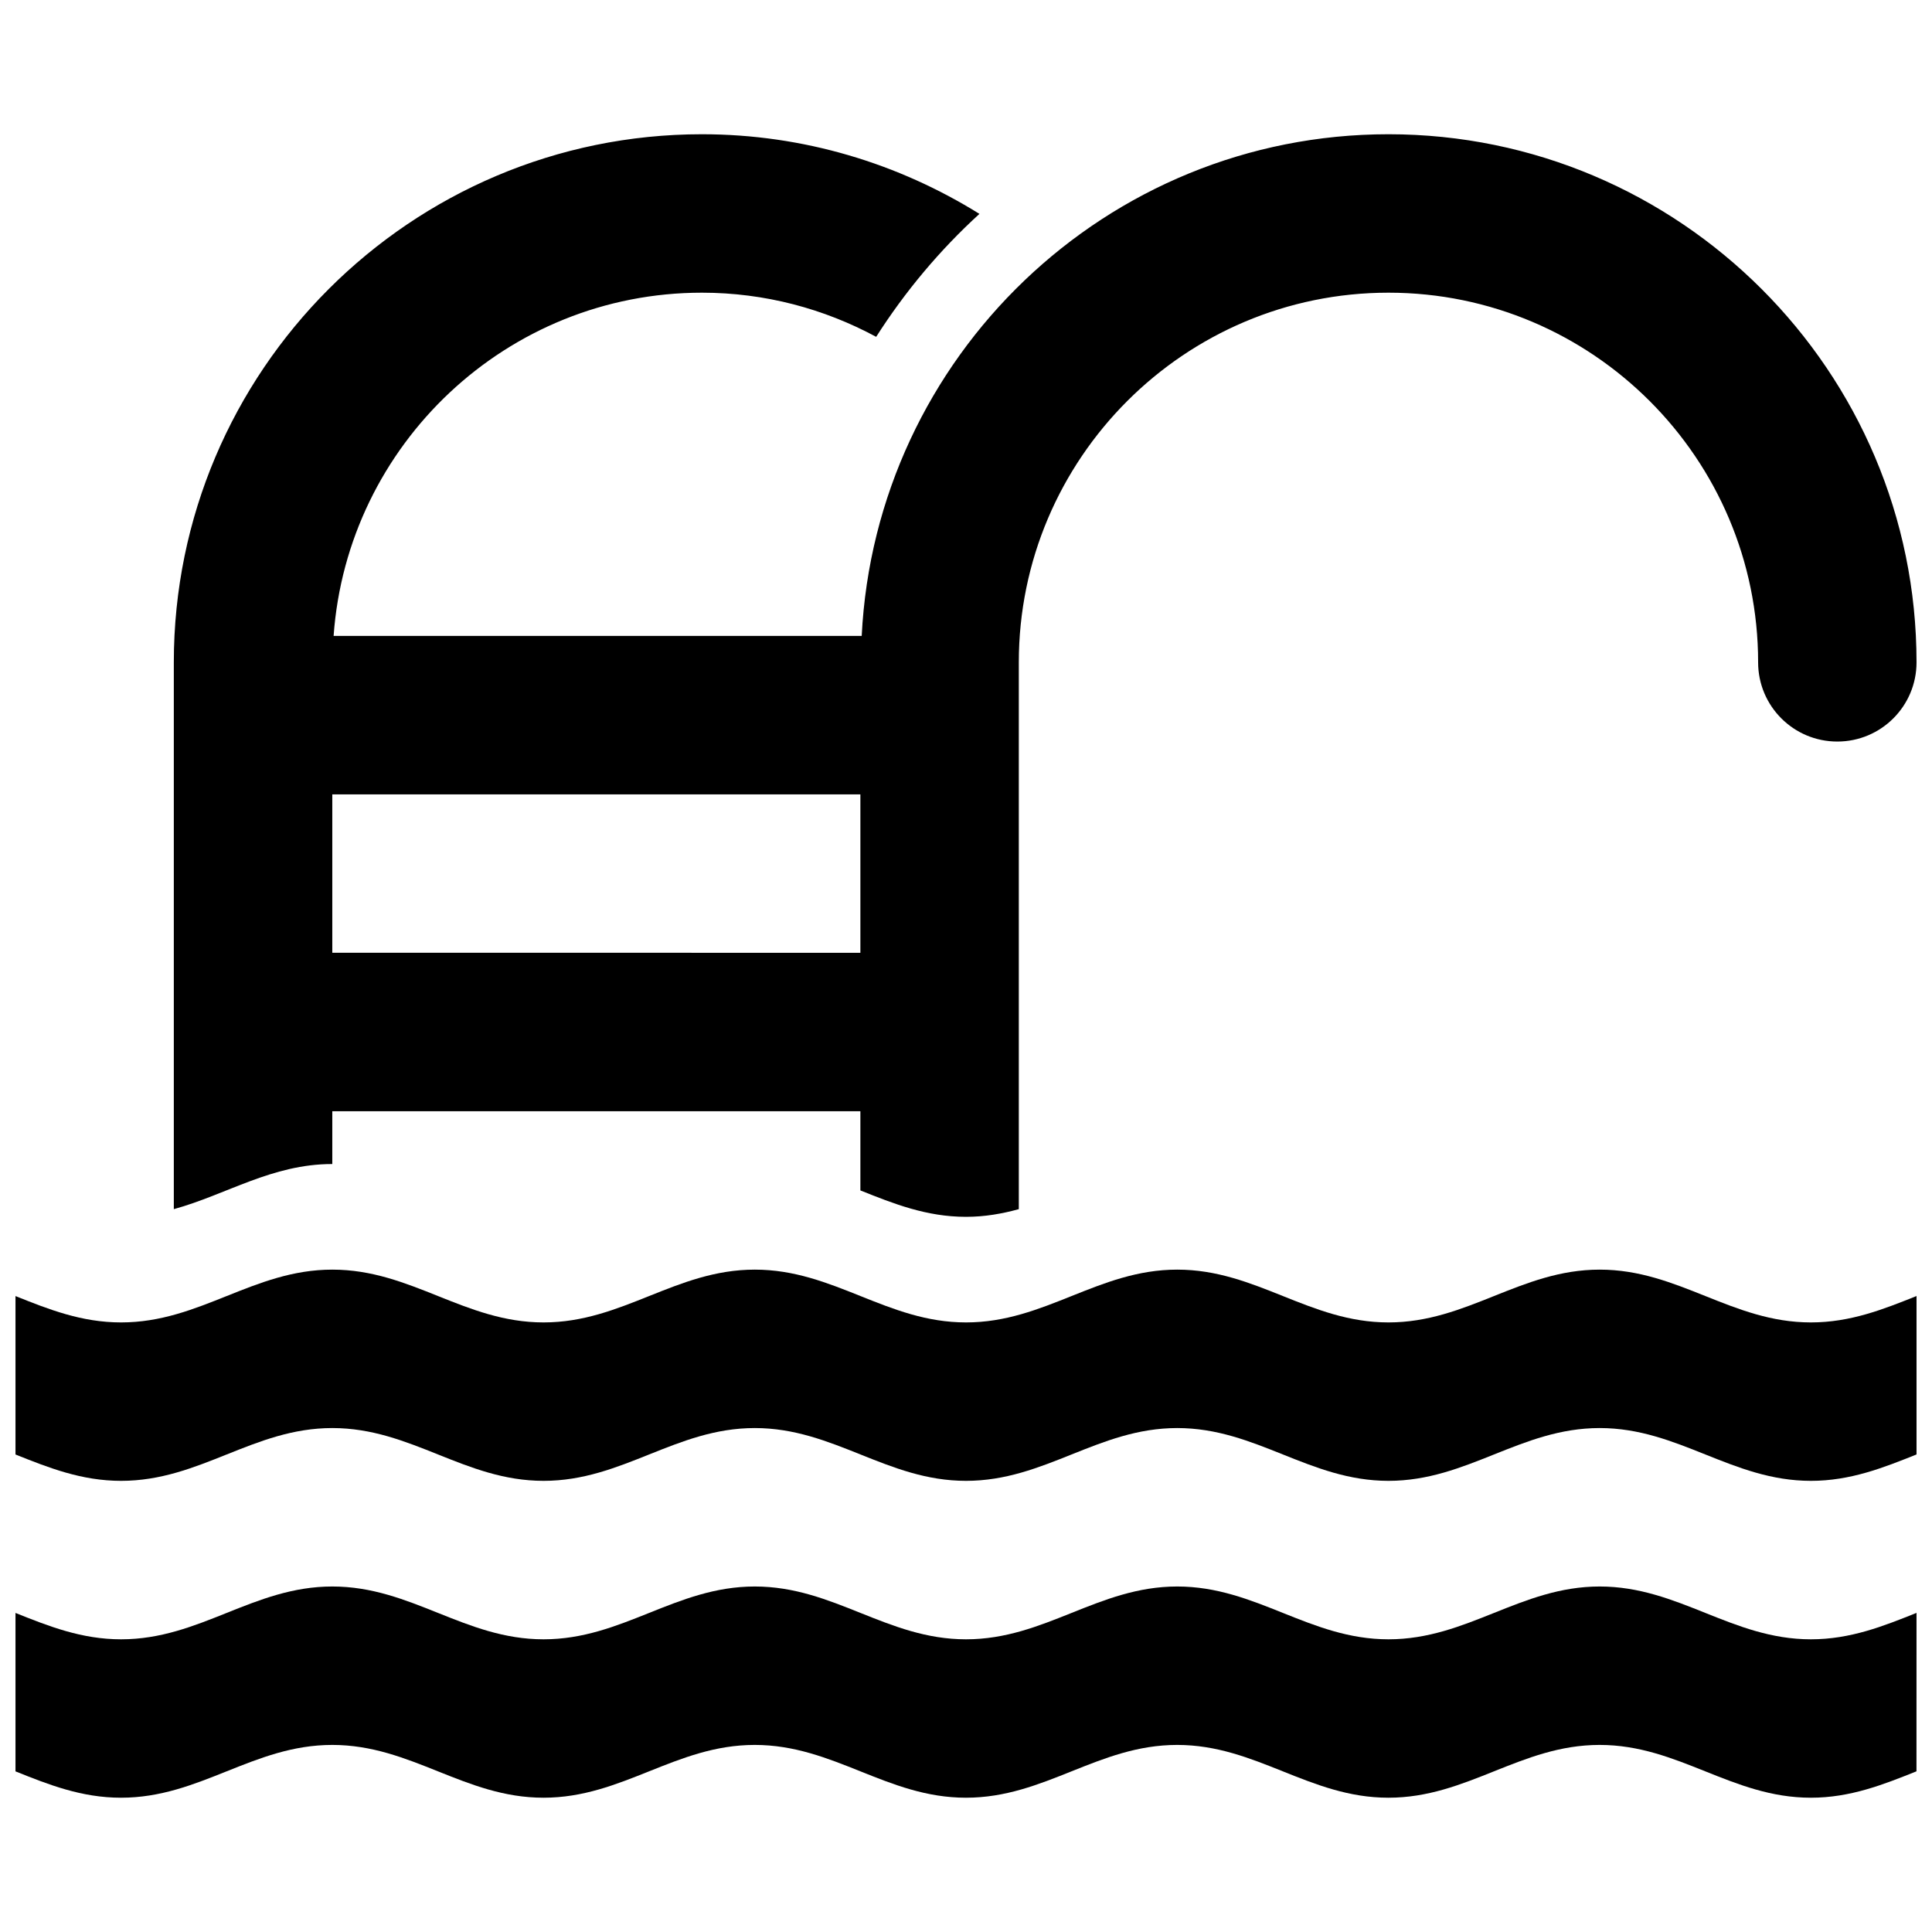
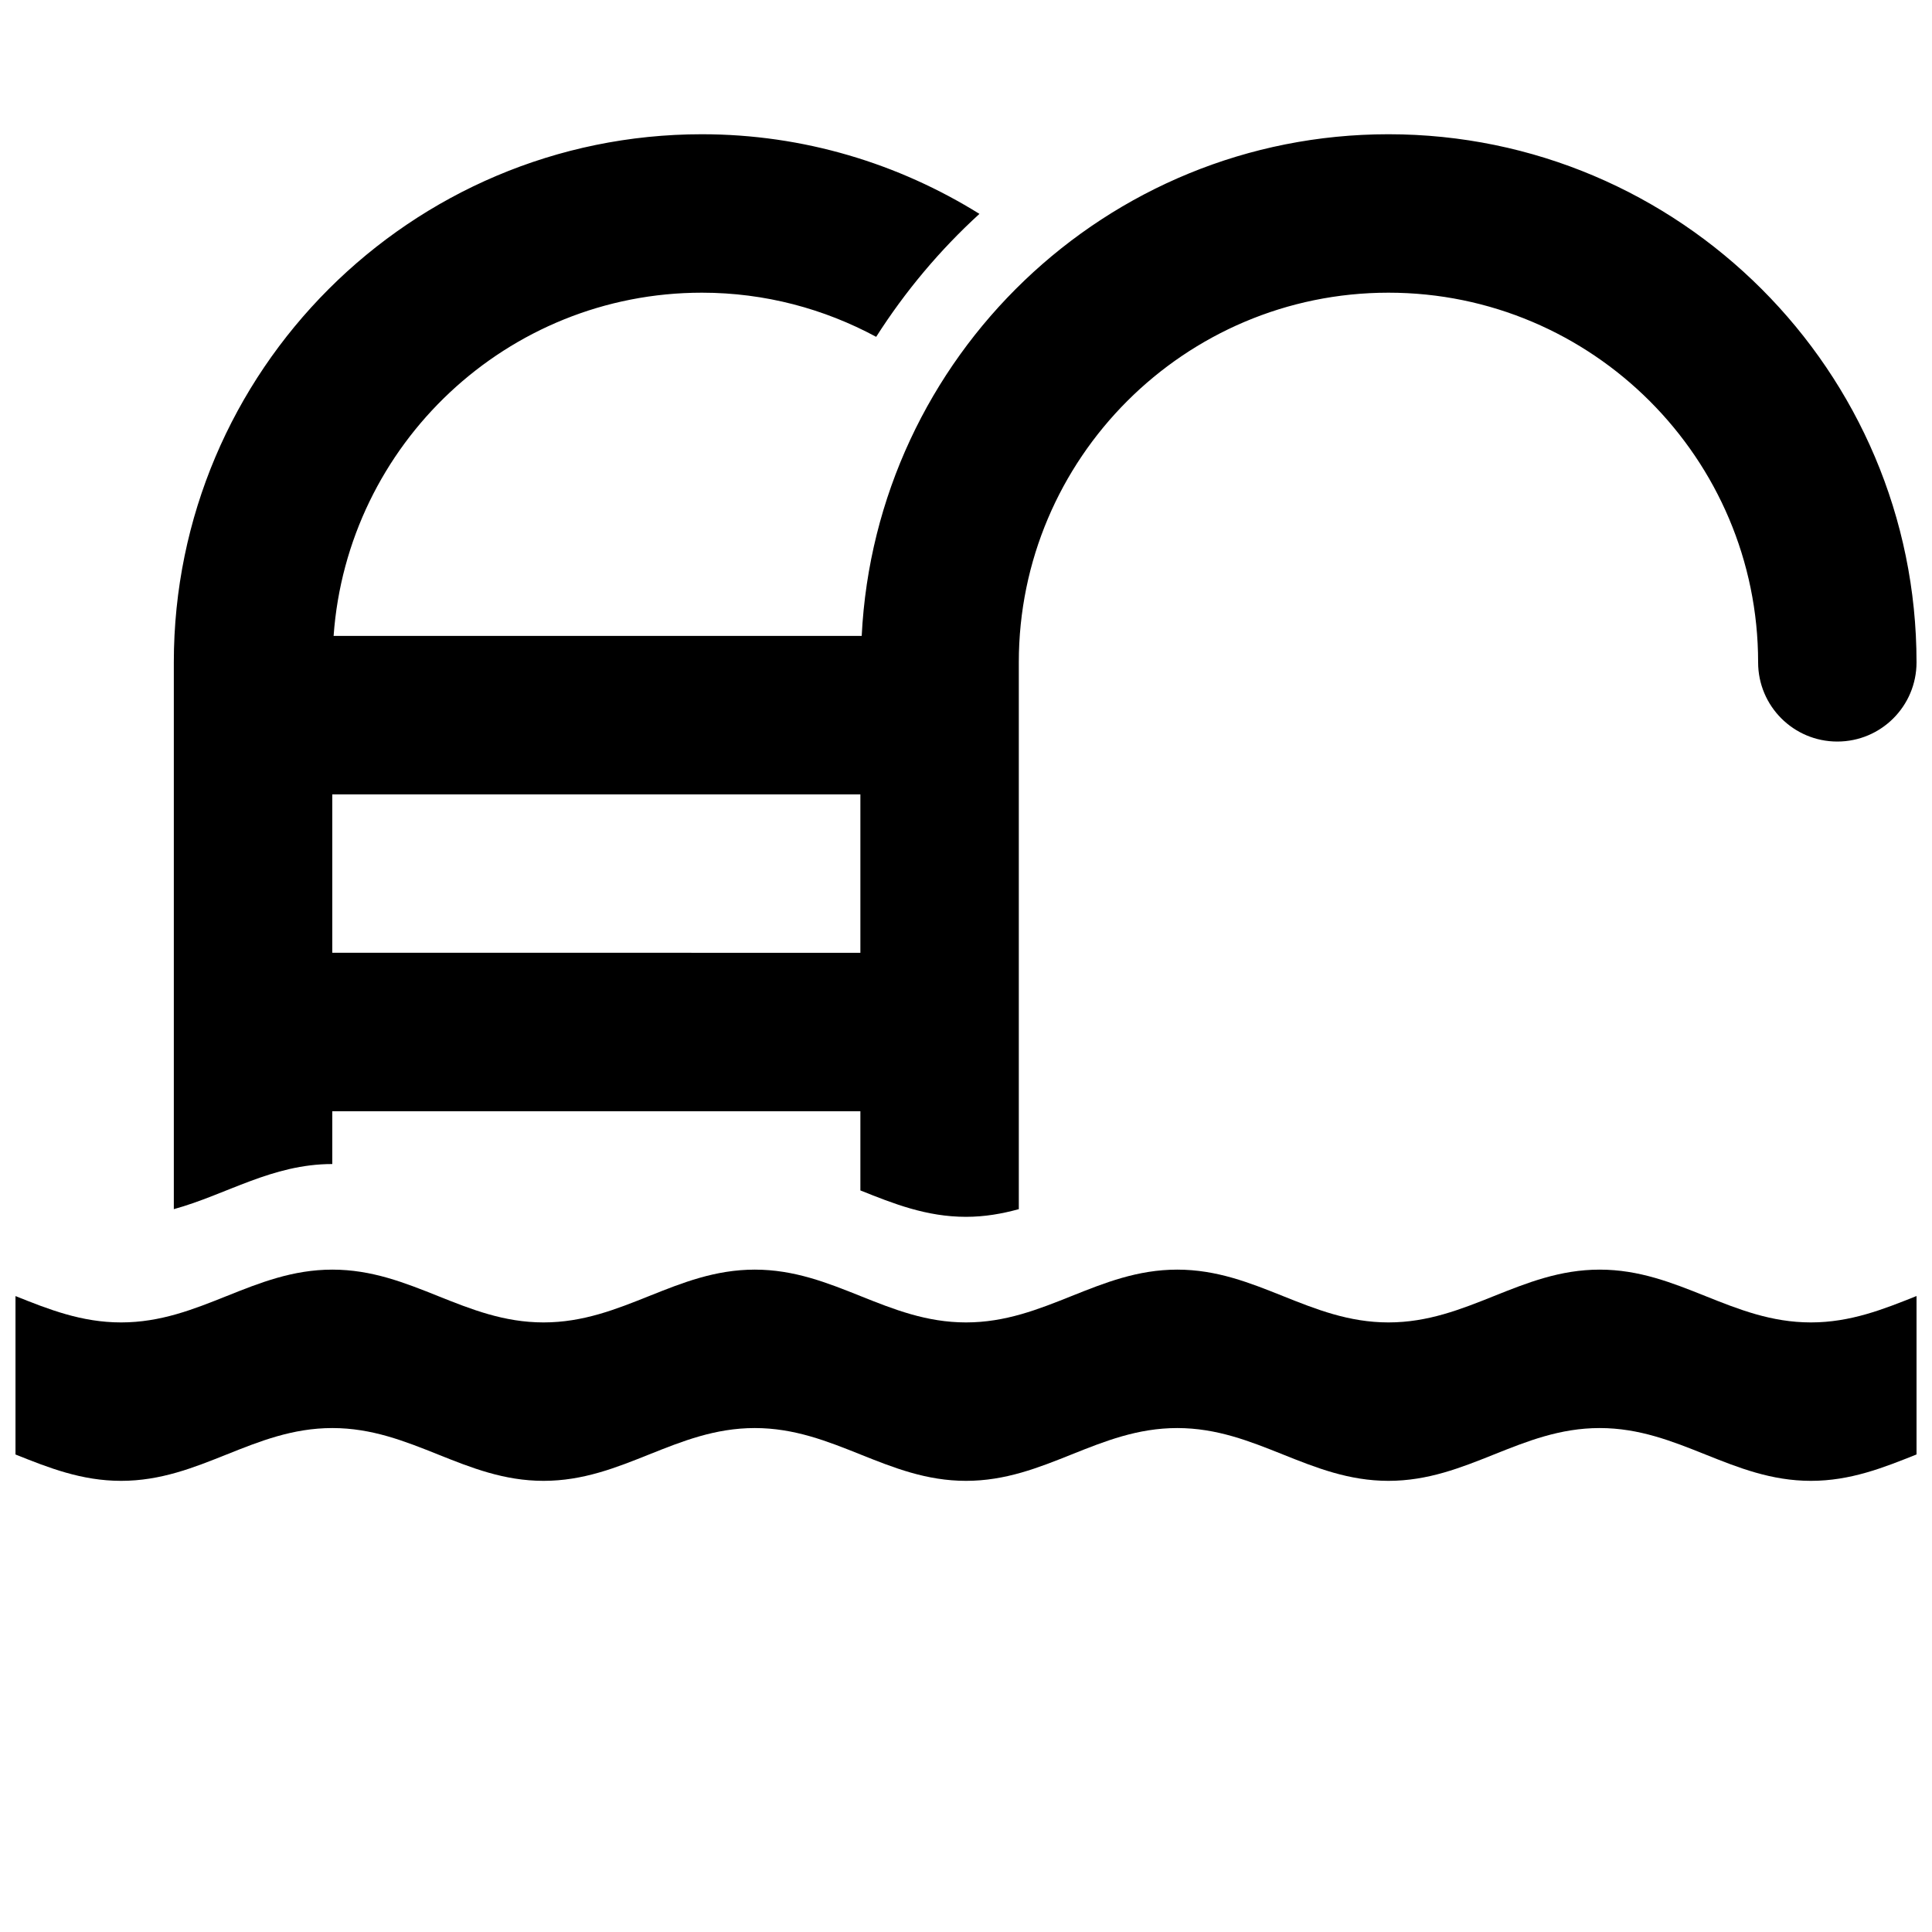
<svg xmlns="http://www.w3.org/2000/svg" width="800px" height="800px" version="1.1" viewBox="144 144 512 512">
  <defs>
    <clipPath id="c">
-       <path d="m148.09 564h503.81v57h-503.81z" />
-     </clipPath>
+       </clipPath>
    <clipPath id="b">
      <path d="m148.09 480h503.81v57h-503.81z" />
    </clipPath>
    <clipPath id="a">
      <path d="m190 179h461.9v288h-461.9z" />
    </clipPath>
  </defs>
  <g>
    <g clip-path="url(#c)">
-       <path d="m651.9 571.43c-8.746 3.5-17.496 7.004-27.992 7.004-20.992 0-34.984-13.996-55.977-13.996-20.988 0-34.984 13.996-55.973 13.996-20.992 0-34.988-13.996-55.977-13.996-20.992 0-34.984 13.996-55.977 13.996-20.992 0-34.984-13.996-55.977-13.996s-34.984 13.996-55.977 13.996c-20.992 0-34.984-13.996-55.977-13.996s-34.984 13.996-55.977 13.996c-10.496 0-19.242-3.488-27.992-6.988v41.988c8.73 3.5 17.477 6.981 27.977 6.981 20.992 0 34.984-13.992 55.977-13.992s34.988 13.992 55.977 13.992c20.988 0 34.984-13.992 55.977-13.992s34.988 13.992 55.977 13.992c20.992 0 34.984-13.992 55.977-13.992 20.988 0 34.984 13.992 55.977 13.992 20.988 0 34.984-13.992 55.973-13.992 20.992 0 34.984 13.992 55.977 13.992 10.496 0 19.242-3.496 27.992-6.996l0.012-41.988z" />
+       <path d="m651.9 571.43c-8.746 3.5-17.496 7.004-27.992 7.004-20.992 0-34.984-13.996-55.977-13.996-20.988 0-34.984 13.996-55.973 13.996-20.992 0-34.988-13.996-55.977-13.996-20.992 0-34.984 13.996-55.977 13.996-20.992 0-34.984-13.996-55.977-13.996s-34.984 13.996-55.977 13.996c-20.992 0-34.984-13.996-55.977-13.996s-34.984 13.996-55.977 13.996c-10.496 0-19.242-3.488-27.992-6.988v41.988c8.73 3.5 17.477 6.981 27.977 6.981 20.992 0 34.984-13.992 55.977-13.992s34.988 13.992 55.977 13.992c20.988 0 34.984-13.992 55.977-13.992s34.988 13.992 55.977 13.992c20.992 0 34.984-13.992 55.977-13.992 20.988 0 34.984 13.992 55.977 13.992 20.988 0 34.984-13.992 55.973-13.992 20.992 0 34.984 13.992 55.977 13.992 10.496 0 19.242-3.496 27.992-6.996l0.012-41.988" />
    </g>
    <g clip-path="url(#b)">
      <path d="m651.9 487.46c-8.746 3.496-17.496 6.996-27.992 6.996-20.992 0-34.984-13.992-55.977-13.992-20.988 0-34.984 13.992-55.973 13.992-20.992 0-34.988-13.992-55.977-13.992-20.992 0-34.984 13.992-55.977 13.992-20.992 0-34.984-13.992-55.977-13.992s-34.984 13.992-55.977 13.992c-20.992 0-34.984-13.992-55.977-13.992s-34.984 13.992-55.977 13.992c-10.496 0-19.242-3.481-27.992-6.984v41.984c8.746 3.496 17.492 6.984 27.992 6.984 20.992 0 34.984-13.992 55.977-13.992s34.988 13.992 55.977 13.992c20.988 0 34.984-13.992 55.977-13.992s34.988 13.992 55.977 13.992c20.992 0 34.984-13.992 55.977-13.992 20.988 0 34.984 13.992 55.977 13.992 20.988 0 34.984-13.992 55.973-13.992 20.992 0 34.984 13.992 55.977 13.992 10.496 0 19.242-3.496 27.992-6.996z" />
    </g>
    <g clip-path="url(#a)">
      <path d="m232.06 452.48v-13.996h139.95v20.992c8.746 3.496 17.492 6.996 27.992 6.996 5.008 0 9.594-0.828 13.992-2.035v-144.91c0-54.02 43.949-97.961 97.965-97.961 54.02 0 97.961 43.949 97.961 97.961 0 11.598 9.391 20.992 20.988 20.992s20.992-9.395 20.992-20.992c0-77.176-62.785-139.95-139.94-139.95-74.812 0-135.92 59.043-139.6 132.95h-139.95c3.613-50.75 45.953-90.961 97.609-90.961 16.707 0 32.406 4.277 46.176 11.699 7.672-12.031 16.867-23 27.367-32.586-21.406-13.309-46.551-21.102-73.547-21.102-77.164 0-139.95 62.773-139.95 139.95v144.91c14.055-3.875 26-11.957 41.984-11.957zm0-97.965h139.95v41.984l-139.95-0.004z" />
    </g>
  </g>
</svg>